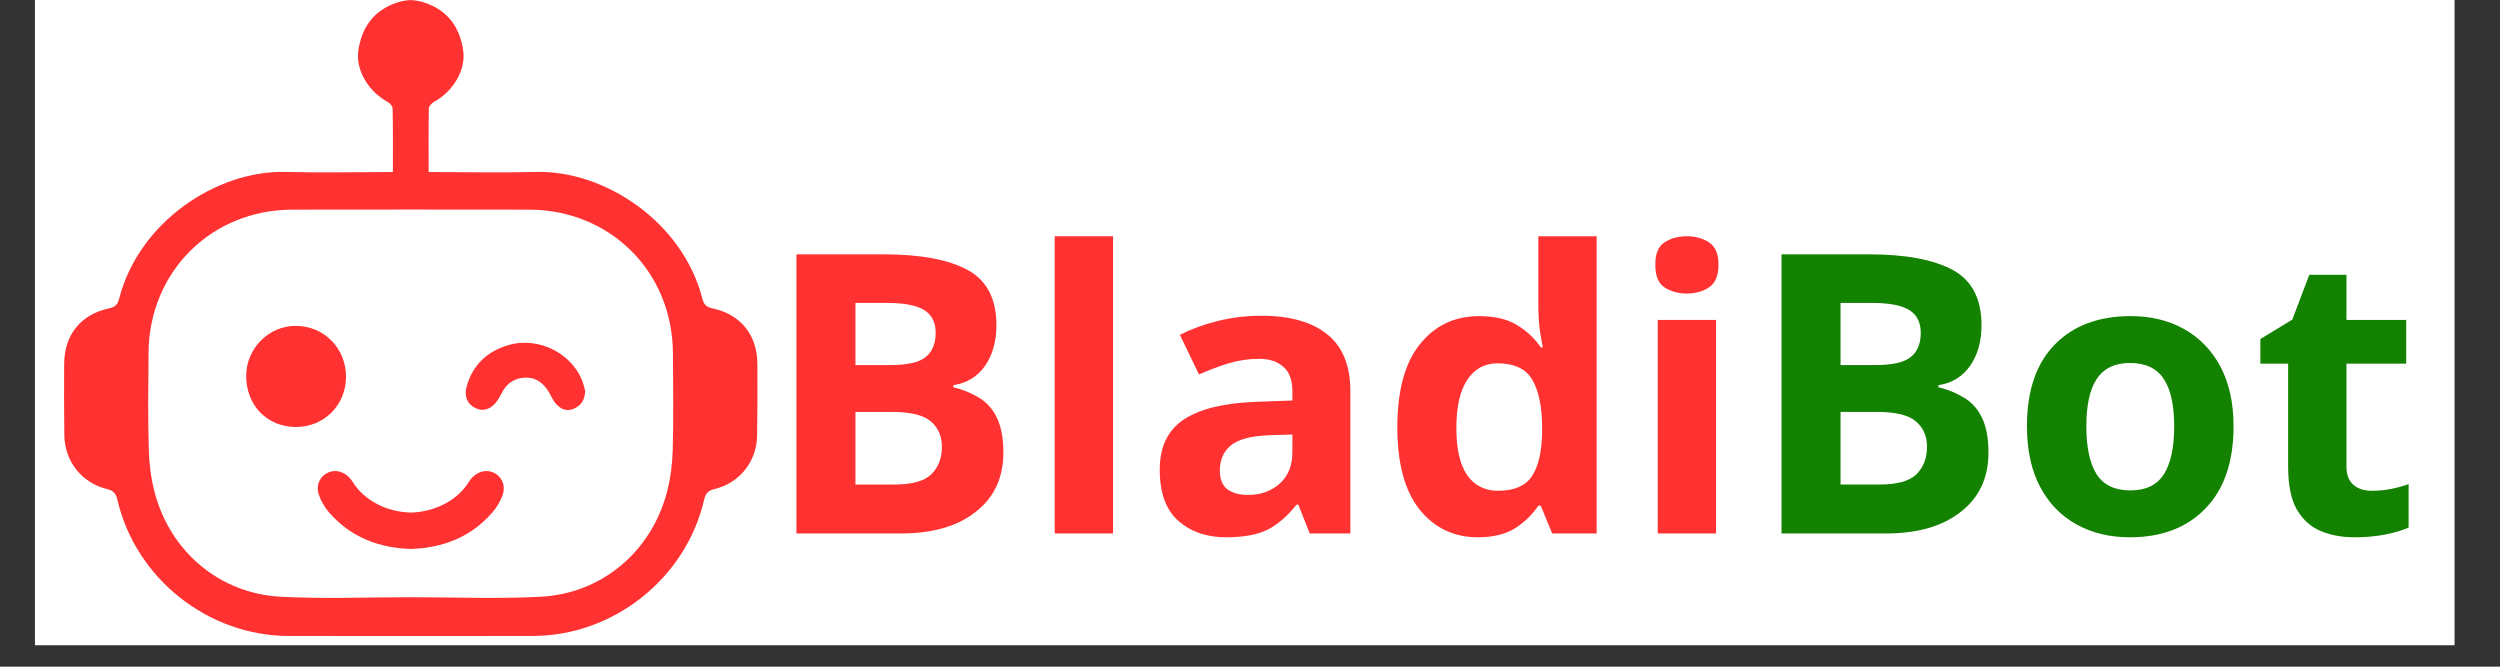
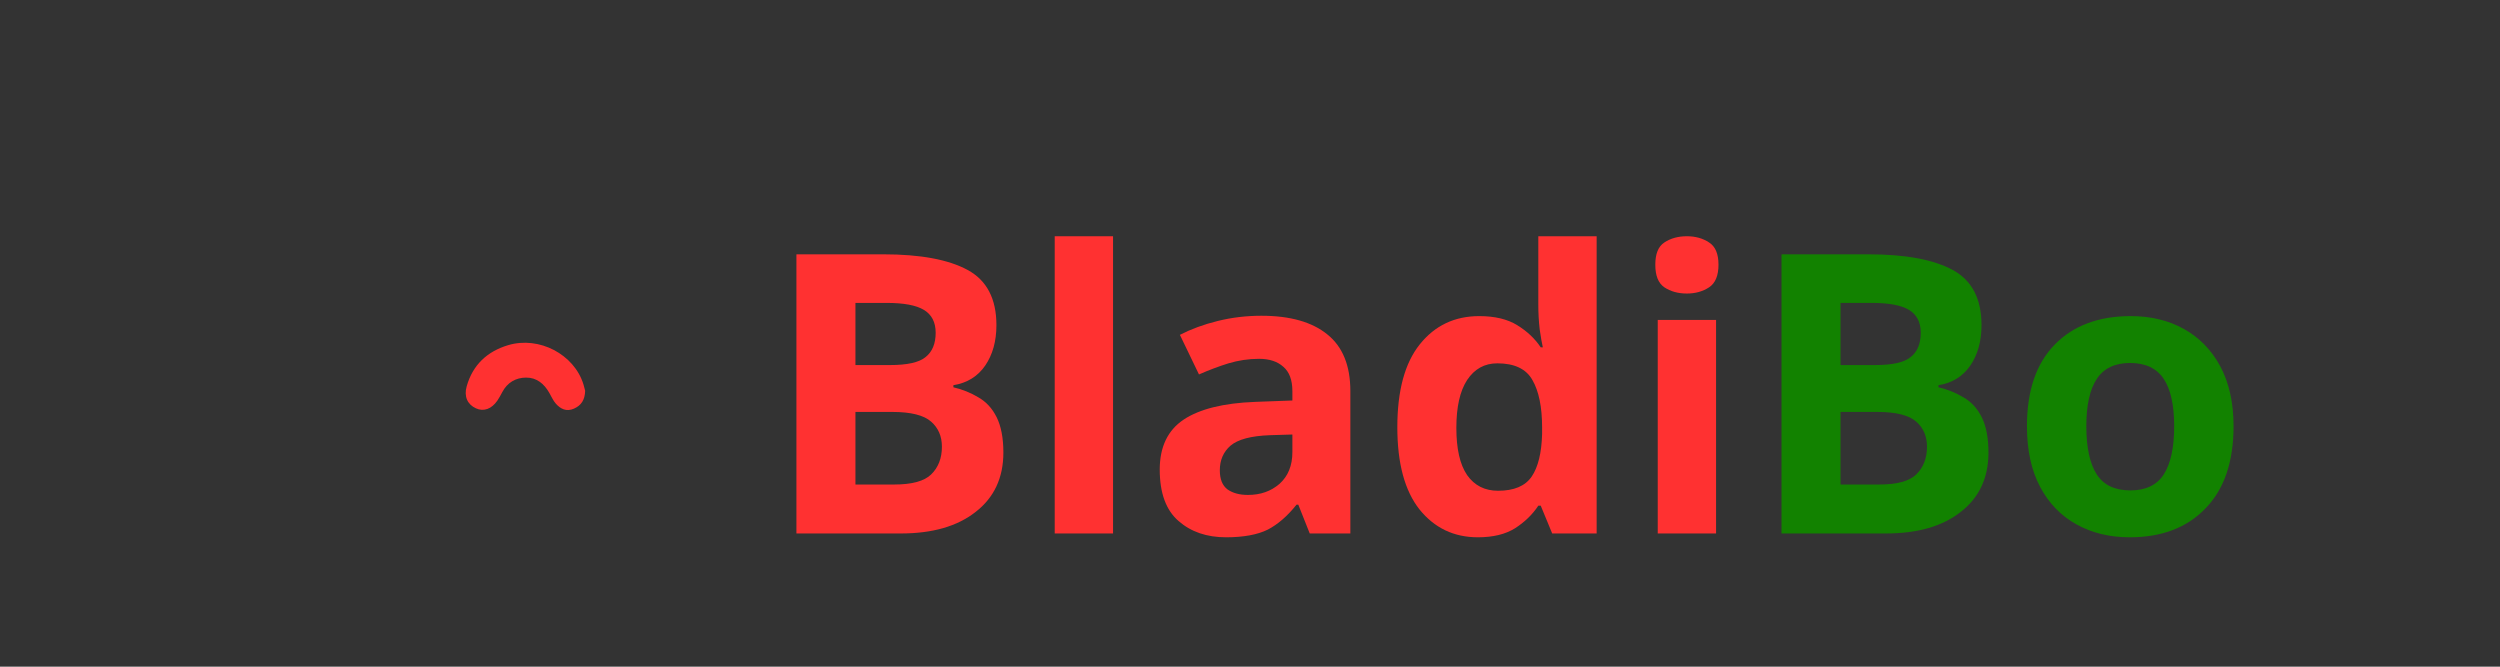
<svg xmlns="http://www.w3.org/2000/svg" width="150" zoomAndPan="magnify" viewBox="0 0 112.5 30" height="40" preserveAspectRatio="xMidYMid meet" version="1.2">
  <rect x="0" y="0" width="112.5" height="30" fill="#333333" stroke="none" />
  <defs>
    <clipPath id="cb9ceed7ec">
-       <path d="M 1.574 0 L 110.445 0 L 110.445 29.031 L 1.574 29.031 Z M 1.574 0 " />
-     </clipPath>
+       </clipPath>
    <clipPath id="3c05de4e22">
-       <path d="M 2.879 0 L 34.09 0 L 34.09 29 L 2.879 29 Z M 2.879 0 " />
-     </clipPath>
+       </clipPath>
  </defs>
  <g id="65d83662c0">
    <g clip-rule="nonzero" clip-path="url(#cb9ceed7ec)">
      <path style=" stroke:none;fill-rule:nonzero;fill:#ffffff;fill-opacity:1;" d="M 1.574 0 L 110.445 0 L 110.445 29.031 L 1.574 29.031 Z M 1.574 0 " />
      <path style=" stroke:none;fill-rule:nonzero;fill:#ffffff;fill-opacity:1;" d="M 1.574 0 L 110.445 0 L 110.445 29.031 L 1.574 29.031 Z M 1.574 0 " />
    </g>
    <g style="fill:#ff3131;fill-opacity:1;">
      <g transform="translate(34.261, 24.006)">
        <path style="stroke:none" d="M 1.578 -12.562 L 5.484 -12.562 C 7.148 -12.562 8.414 -12.328 9.281 -11.859 C 10.145 -11.391 10.578 -10.562 10.578 -9.375 C 10.578 -8.656 10.41 -8.051 10.078 -7.562 C 9.742 -7.07 9.266 -6.773 8.641 -6.672 L 8.641 -6.578 C 9.047 -6.484 9.422 -6.332 9.766 -6.125 C 10.117 -5.926 10.395 -5.625 10.594 -5.219 C 10.789 -4.82 10.891 -4.297 10.891 -3.641 C 10.891 -2.504 10.473 -1.613 9.641 -0.969 C 8.816 -0.32 7.695 0 6.281 0 L 1.578 0 Z M 4.234 -7.578 L 5.781 -7.578 C 6.562 -7.578 7.098 -7.695 7.391 -7.938 C 7.691 -8.176 7.844 -8.539 7.844 -9.031 C 7.844 -9.508 7.664 -9.852 7.312 -10.062 C 6.969 -10.27 6.41 -10.375 5.641 -10.375 L 4.234 -10.375 Z M 4.234 -5.469 L 4.234 -2.203 L 5.984 -2.203 C 6.773 -2.203 7.328 -2.352 7.641 -2.656 C 7.961 -2.969 8.125 -3.383 8.125 -3.906 C 8.125 -4.375 7.961 -4.75 7.641 -5.031 C 7.316 -5.32 6.734 -5.469 5.891 -5.469 Z M 4.234 -5.469 " />
      </g>
    </g>
    <g style="fill:#ff3131;fill-opacity:1;">
      <g transform="translate(46.087, 24.006)">
-         <path style="stroke:none" d="M 4 0 L 1.375 0 L 1.375 -13.375 L 4 -13.375 Z M 4 0 " />
+         <path style="stroke:none" d="M 4 0 L 1.375 0 L 1.375 -13.375 L 4 -13.375 Z " />
      </g>
    </g>
    <g style="fill:#ff3131;fill-opacity:1;">
      <g transform="translate(51.454, 24.006)">
        <path style="stroke:none" d="M 5.312 -9.797 C 6.602 -9.797 7.594 -9.516 8.281 -8.953 C 8.969 -8.398 9.312 -7.551 9.312 -6.406 L 9.312 0 L 7.484 0 L 6.969 -1.297 L 6.891 -1.297 C 6.484 -0.785 6.051 -0.41 5.594 -0.172 C 5.133 0.055 4.508 0.172 3.719 0.172 C 2.852 0.172 2.141 -0.07 1.578 -0.562 C 1.016 -1.051 0.734 -1.82 0.734 -2.875 C 0.734 -3.895 1.094 -4.645 1.812 -5.125 C 2.531 -5.602 3.602 -5.867 5.031 -5.922 L 6.703 -5.984 L 6.703 -6.406 C 6.703 -6.906 6.566 -7.27 6.297 -7.5 C 6.035 -7.738 5.672 -7.859 5.203 -7.859 C 4.734 -7.859 4.273 -7.789 3.828 -7.656 C 3.391 -7.52 2.945 -7.352 2.5 -7.156 L 1.641 -8.938 C 2.141 -9.195 2.707 -9.406 3.344 -9.562 C 3.977 -9.719 4.633 -9.797 5.312 -9.797 Z M 6.703 -4.453 L 5.688 -4.422 C 4.844 -4.391 4.254 -4.234 3.922 -3.953 C 3.598 -3.672 3.438 -3.301 3.438 -2.844 C 3.438 -2.445 3.551 -2.16 3.781 -1.984 C 4.02 -1.816 4.328 -1.734 4.703 -1.734 C 5.266 -1.734 5.738 -1.898 6.125 -2.234 C 6.508 -2.578 6.703 -3.051 6.703 -3.656 Z M 6.703 -4.453 " />
      </g>
    </g>
    <g style="fill:#ff3131;fill-opacity:1;">
      <g transform="translate(62.083, 24.006)">
        <path style="stroke:none" d="M 4.422 0.172 C 3.348 0.172 2.473 -0.242 1.797 -1.078 C 1.129 -1.922 0.797 -3.156 0.797 -4.781 C 0.797 -6.426 1.133 -7.672 1.812 -8.516 C 2.488 -9.359 3.379 -9.781 4.484 -9.781 C 5.18 -9.781 5.75 -9.645 6.188 -9.375 C 6.633 -9.102 6.988 -8.77 7.25 -8.375 L 7.344 -8.375 C 7.301 -8.562 7.254 -8.832 7.203 -9.188 C 7.16 -9.551 7.141 -9.922 7.141 -10.297 L 7.141 -13.375 L 9.766 -13.375 L 9.766 0 L 7.766 0 L 7.25 -1.25 L 7.141 -1.25 C 6.879 -0.852 6.531 -0.516 6.094 -0.234 C 5.664 0.035 5.109 0.172 4.422 0.172 Z M 5.328 -1.922 C 6.047 -1.922 6.551 -2.133 6.844 -2.562 C 7.133 -2.988 7.289 -3.629 7.312 -4.484 L 7.312 -4.766 C 7.312 -5.691 7.164 -6.406 6.875 -6.906 C 6.594 -7.406 6.066 -7.656 5.297 -7.656 C 4.723 -7.656 4.27 -7.406 3.938 -6.906 C 3.613 -6.406 3.453 -5.688 3.453 -4.75 C 3.453 -3.812 3.613 -3.102 3.938 -2.625 C 4.27 -2.156 4.734 -1.922 5.328 -1.922 Z M 5.328 -1.922 " />
      </g>
    </g>
    <g style="fill:#ff3131;fill-opacity:1;">
      <g transform="translate(73.223, 24.006)">
        <path style="stroke:none" d="M 2.688 -13.375 C 3.07 -13.375 3.406 -13.281 3.688 -13.094 C 3.969 -12.914 4.109 -12.582 4.109 -12.094 C 4.109 -11.602 3.969 -11.266 3.688 -11.078 C 3.406 -10.891 3.07 -10.797 2.688 -10.797 C 2.289 -10.797 1.953 -10.891 1.672 -11.078 C 1.398 -11.266 1.266 -11.602 1.266 -12.094 C 1.266 -12.582 1.398 -12.914 1.672 -13.094 C 1.953 -13.281 2.289 -13.375 2.688 -13.375 Z M 4 -9.609 L 4 0 L 1.375 0 L 1.375 -9.609 Z M 4 -9.609 " />
      </g>
    </g>
    <g style="fill:#128200;fill-opacity:1;">
      <g transform="translate(78.59, 24.006)">
        <path style="stroke:none" d="M 1.578 -12.562 L 5.484 -12.562 C 7.148 -12.562 8.414 -12.328 9.281 -11.859 C 10.145 -11.391 10.578 -10.562 10.578 -9.375 C 10.578 -8.656 10.41 -8.051 10.078 -7.562 C 9.742 -7.07 9.266 -6.773 8.641 -6.672 L 8.641 -6.578 C 9.047 -6.484 9.422 -6.332 9.766 -6.125 C 10.117 -5.926 10.395 -5.625 10.594 -5.219 C 10.789 -4.82 10.891 -4.297 10.891 -3.641 C 10.891 -2.504 10.473 -1.613 9.641 -0.969 C 8.816 -0.32 7.695 0 6.281 0 L 1.578 0 Z M 4.234 -7.578 L 5.781 -7.578 C 6.562 -7.578 7.098 -7.695 7.391 -7.938 C 7.691 -8.176 7.844 -8.539 7.844 -9.031 C 7.844 -9.508 7.664 -9.852 7.312 -10.062 C 6.969 -10.27 6.41 -10.375 5.641 -10.375 L 4.234 -10.375 Z M 4.234 -5.469 L 4.234 -2.203 L 5.984 -2.203 C 6.773 -2.203 7.328 -2.352 7.641 -2.656 C 7.961 -2.969 8.125 -3.383 8.125 -3.906 C 8.125 -4.375 7.961 -4.75 7.641 -5.031 C 7.316 -5.32 6.734 -5.469 5.891 -5.469 Z M 4.234 -5.469 " />
      </g>
    </g>
    <g style="fill:#128200;fill-opacity:1;">
      <g transform="translate(90.416, 24.006)">
        <path style="stroke:none" d="M 10.094 -4.828 C 10.094 -3.223 9.672 -1.988 8.828 -1.125 C 7.992 -0.258 6.859 0.172 5.422 0.172 C 4.523 0.172 3.727 -0.02 3.031 -0.406 C 2.332 -0.789 1.785 -1.352 1.391 -2.094 C 0.992 -2.844 0.797 -3.754 0.797 -4.828 C 0.797 -6.422 1.211 -7.645 2.047 -8.5 C 2.879 -9.352 4.02 -9.781 5.469 -9.781 C 6.375 -9.781 7.172 -9.586 7.859 -9.203 C 8.555 -8.816 9.102 -8.254 9.5 -7.516 C 9.895 -6.773 10.094 -5.879 10.094 -4.828 Z M 3.469 -4.828 C 3.469 -3.867 3.625 -3.145 3.938 -2.656 C 4.25 -2.176 4.754 -1.938 5.453 -1.938 C 6.141 -1.938 6.641 -2.176 6.953 -2.656 C 7.266 -3.145 7.422 -3.867 7.422 -4.828 C 7.422 -5.773 7.266 -6.484 6.953 -6.953 C 6.641 -7.43 6.133 -7.672 5.438 -7.672 C 4.75 -7.672 4.25 -7.43 3.938 -6.953 C 3.625 -6.484 3.469 -5.773 3.469 -4.828 Z M 3.469 -4.828 " />
      </g>
    </g>
    <g style="fill:#128200;fill-opacity:1;">
      <g transform="translate(101.31, 24.006)">
-         <path style="stroke:none" d="M 5.422 -1.922 C 5.711 -1.922 5.992 -1.945 6.266 -2 C 6.535 -2.051 6.805 -2.125 7.078 -2.219 L 7.078 -0.266 C 6.797 -0.141 6.445 -0.035 6.031 0.047 C 5.613 0.129 5.156 0.172 4.656 0.172 C 4.082 0.172 3.57 0.078 3.125 -0.109 C 2.676 -0.297 2.316 -0.617 2.047 -1.078 C 1.785 -1.535 1.656 -2.18 1.656 -3.016 L 1.656 -7.641 L 0.406 -7.641 L 0.406 -8.75 L 1.844 -9.625 L 2.609 -11.641 L 4.281 -11.641 L 4.281 -9.609 L 6.969 -9.609 L 6.969 -7.641 L 4.281 -7.641 L 4.281 -3.016 C 4.281 -2.648 4.383 -2.375 4.594 -2.188 C 4.801 -2.008 5.078 -1.922 5.422 -1.922 Z M 5.422 -1.922 " />
-       </g>
+         </g>
    </g>
    <path style=" stroke:none;fill-rule:nonzero;fill:#ff3131;fill-opacity:1;" d="M 26.332 17.586 C 26.32 17.992 26.16 18.242 25.832 18.387 C 25.492 18.539 25.227 18.406 25.012 18.164 C 24.891 18.023 24.812 17.844 24.719 17.68 C 24.488 17.273 24.152 16.988 23.676 16.992 C 23.215 16.992 22.832 17.211 22.605 17.641 C 22.535 17.77 22.469 17.898 22.387 18.02 C 22.125 18.406 21.762 18.535 21.418 18.375 C 21.035 18.203 20.871 17.84 21 17.387 C 21.273 16.418 21.926 15.812 22.871 15.531 C 24.262 15.117 25.836 15.945 26.254 17.293 C 26.289 17.406 26.312 17.52 26.332 17.586 Z M 26.332 17.586 " />
    <g clip-rule="nonzero" clip-path="url(#3c05de4e22)">
      <path style=" stroke:none;fill-rule:nonzero;fill:#ff3131;fill-opacity:1;" d="M 34.082 16.371 C 34.07 15.066 33.336 14.148 32.055 13.875 C 31.777 13.816 31.672 13.695 31.609 13.449 C 30.719 9.961 27.184 7.664 24.141 7.738 C 22.547 7.777 20.949 7.742 19.289 7.742 C 19.289 6.746 19.281 5.812 19.297 4.875 C 19.301 4.773 19.434 4.637 19.539 4.578 C 20.387 4.113 20.957 3.164 20.848 2.312 C 20.707 1.234 20.145 0.457 19.09 0.113 C 18.891 0.047 18.684 0.012 18.484 0.004 C 18.281 0.012 18.078 0.047 17.875 0.113 C 16.824 0.457 16.262 1.234 16.121 2.312 C 16.012 3.164 16.582 4.113 17.43 4.578 C 17.535 4.637 17.668 4.773 17.668 4.875 C 17.688 5.812 17.68 6.746 17.68 7.742 C 16.02 7.742 14.422 7.777 12.828 7.738 C 9.785 7.664 6.25 9.961 5.359 13.449 C 5.297 13.695 5.191 13.816 4.91 13.875 C 3.633 14.148 2.898 15.066 2.887 16.371 C 2.879 17.441 2.883 18.512 2.895 19.582 C 2.91 20.758 3.672 21.727 4.816 22.008 C 5.102 22.078 5.215 22.203 5.281 22.48 C 6.094 26.02 9.363 28.617 12.984 28.617 C 14.82 28.617 16.652 28.621 18.484 28.621 C 20.316 28.621 22.148 28.617 23.98 28.617 C 27.605 28.617 30.875 26.02 31.688 22.48 C 31.754 22.203 31.867 22.078 32.152 22.008 C 33.297 21.727 34.059 20.758 34.07 19.582 C 34.086 18.512 34.09 17.441 34.082 16.371 Z M 30.273 20.227 C 30.258 20.863 30.176 21.516 30.016 22.133 C 29.312 24.824 27.082 26.719 24.305 26.855 C 22.371 26.953 20.426 26.875 18.484 26.875 C 16.543 26.875 14.598 26.953 12.66 26.855 C 9.887 26.719 7.652 24.824 6.953 22.133 C 6.793 21.516 6.711 20.863 6.695 20.227 C 6.656 18.773 6.672 17.32 6.684 15.871 C 6.715 12.219 9.512 9.438 13.164 9.434 C 14.938 9.434 16.711 9.43 18.484 9.43 C 20.258 9.43 22.031 9.434 23.801 9.434 C 27.457 9.438 30.254 12.219 30.281 15.871 C 30.293 17.32 30.312 18.773 30.273 20.227 Z M 30.273 20.227 " />
    </g>
-     <path style=" stroke:none;fill-rule:nonzero;fill:#ff3131;fill-opacity:1;" d="M 22.199 21.262 C 21.852 21.109 21.457 21.227 21.184 21.562 C 21.168 21.586 21.148 21.609 21.133 21.633 C 20.602 22.523 19.562 23.039 18.484 23.066 C 17.402 23.039 16.367 22.523 15.836 21.633 C 15.82 21.609 15.801 21.586 15.781 21.562 C 15.508 21.227 15.117 21.109 14.77 21.262 C 14.41 21.418 14.203 21.82 14.344 22.254 C 14.441 22.547 14.617 22.84 14.82 23.074 C 15.793 24.18 17.051 24.656 18.484 24.703 C 19.918 24.656 21.176 24.18 22.145 23.074 C 22.352 22.84 22.527 22.547 22.625 22.254 C 22.766 21.82 22.559 21.418 22.199 21.262 Z M 22.199 21.262 " />
-     <path style=" stroke:none;fill-rule:nonzero;fill:#ff3131;fill-opacity:1;" d="M 15.57 16.973 C 15.582 15.684 14.59 14.668 13.312 14.664 C 12.102 14.656 11.086 15.676 11.078 16.902 C 11.07 18.23 12.012 19.207 13.305 19.215 C 14.574 19.219 15.559 18.246 15.57 16.973 Z M 15.57 16.973 " />
  </g>
</svg>